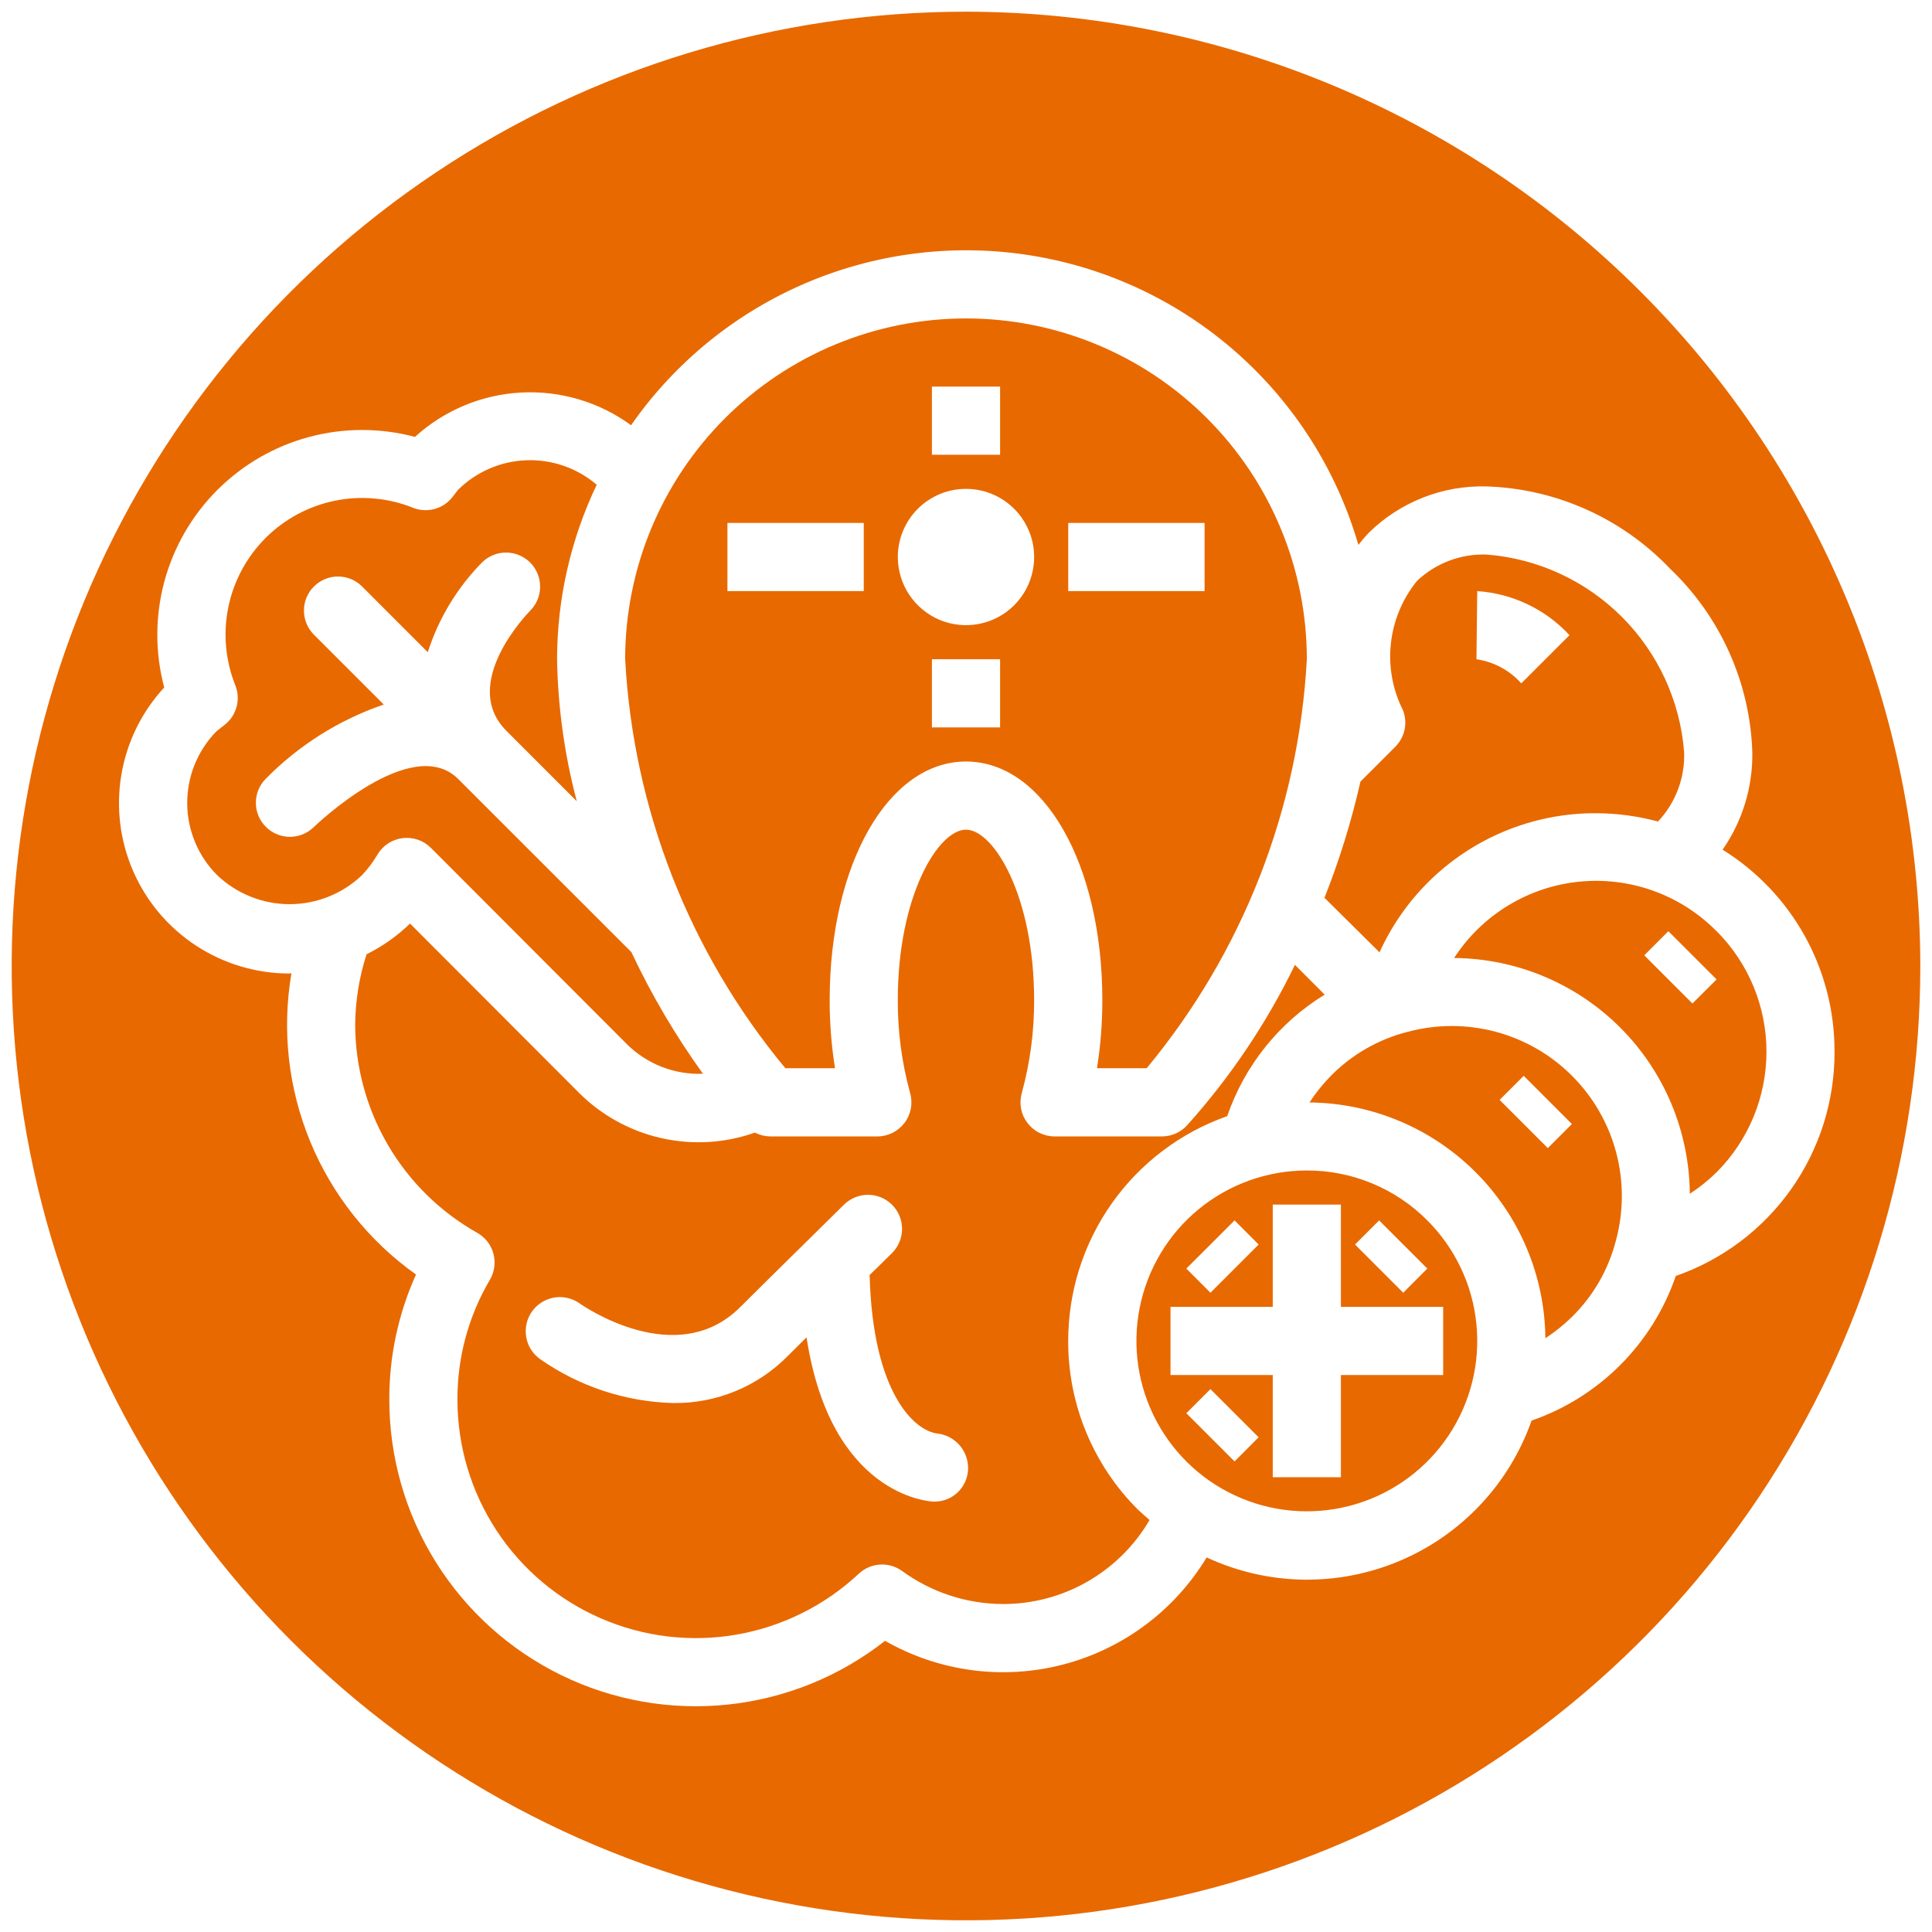
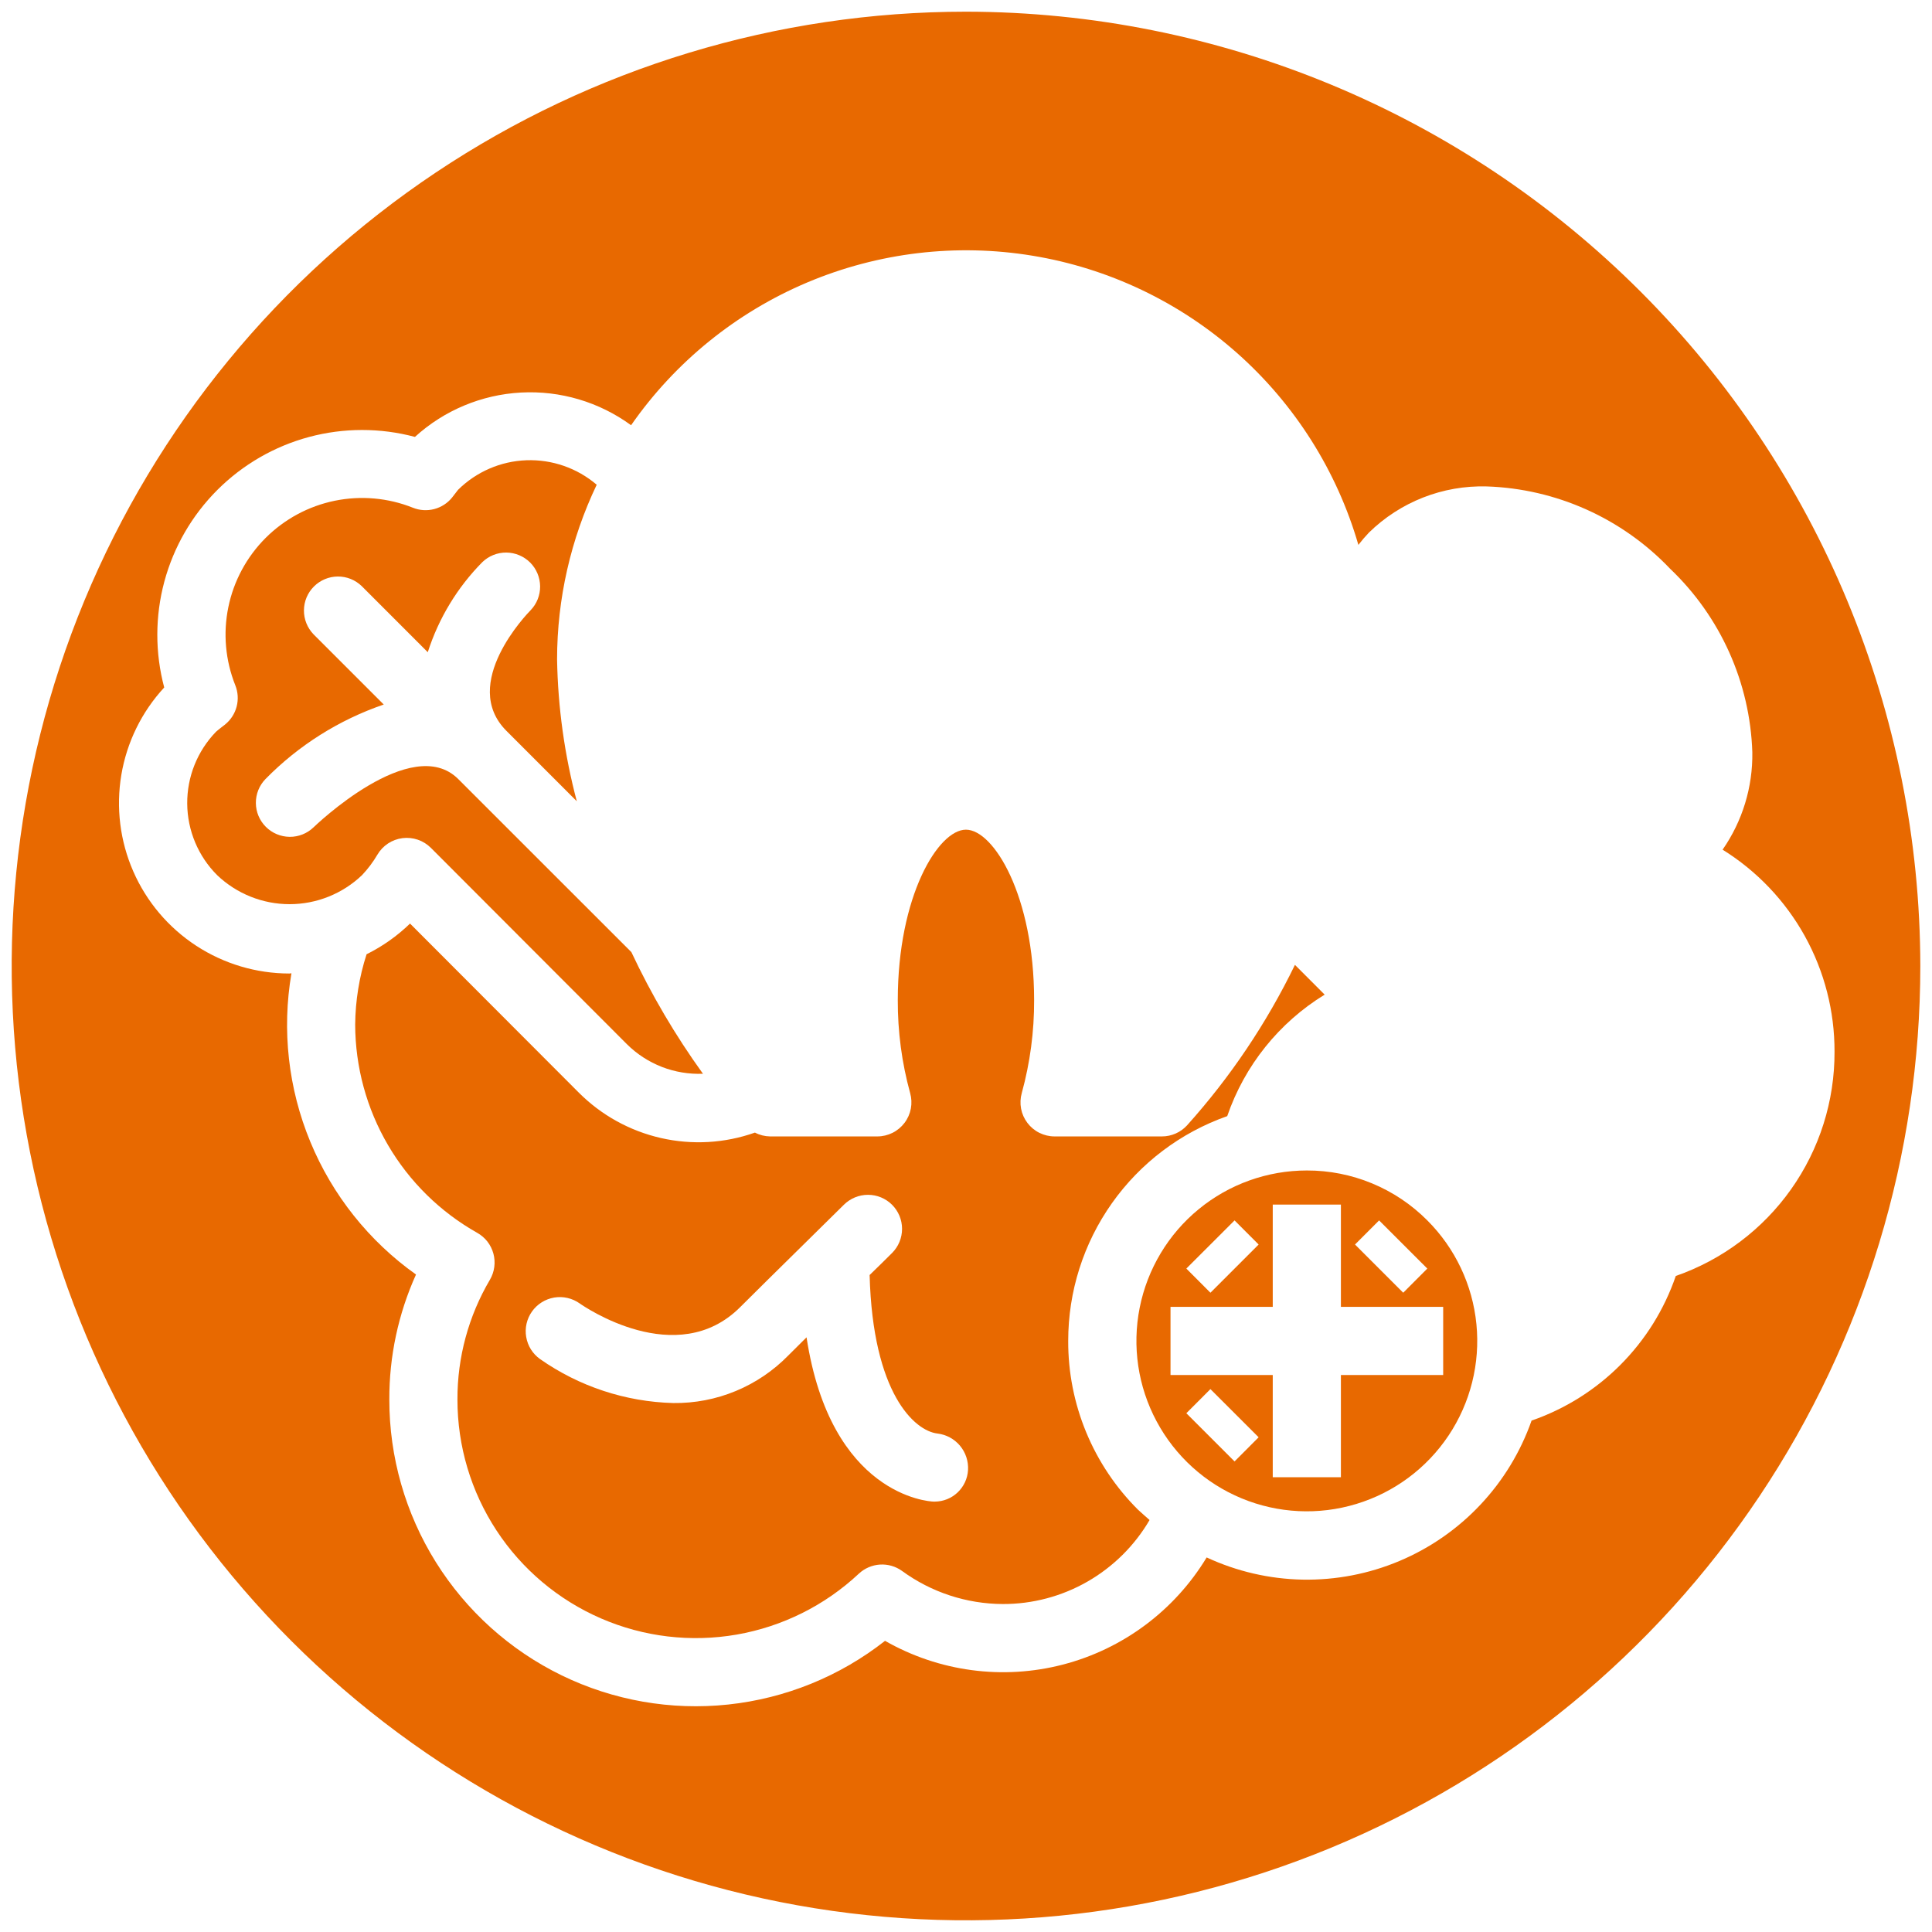
<svg xmlns="http://www.w3.org/2000/svg" width="62" height="62" viewBox="0 0 62 62" fill="none">
  <path d="M41.938 37.562C40.672 37.562 39.446 38.001 38.468 38.804C37.49 39.606 36.821 40.724 36.574 41.965C36.327 43.205 36.518 44.494 37.115 45.609C37.711 46.725 38.676 47.6 39.845 48.084C41.014 48.568 42.315 48.632 43.525 48.264C44.736 47.897 45.782 47.121 46.485 46.069C47.188 45.017 47.504 43.754 47.38 42.495C47.256 41.235 46.699 40.058 45.804 39.164C45.297 38.654 44.695 38.251 44.031 37.976C43.367 37.701 42.656 37.56 41.938 37.562ZM44.257 39.164L45.804 40.71L45.031 41.485L43.484 39.938L44.257 39.164ZM39.618 39.164L40.391 39.938L38.844 41.485L38.071 40.71L39.618 39.164ZM39.618 46.899L38.071 45.352L38.844 44.578L40.391 46.124L39.618 46.899ZM46.313 44.125H43.031V47.406H40.844V44.125H37.563V41.938H40.844V38.656H43.031V41.938H46.313V44.125Z" fill="#E86900" />
  <path d="M34.28 43.031C34.279 41.448 34.769 39.904 35.683 38.612C36.597 37.32 37.89 36.344 39.383 35.818C39.941 34.194 41.046 32.816 42.51 31.919L41.556 30.964C40.647 32.835 39.481 34.57 38.09 36.118C37.988 36.228 37.864 36.317 37.726 36.377C37.587 36.438 37.438 36.469 37.288 36.469H33.842C33.673 36.469 33.506 36.429 33.355 36.354C33.203 36.279 33.072 36.169 32.97 36.034C32.868 35.9 32.798 35.743 32.767 35.577C32.736 35.41 32.744 35.239 32.79 35.076C33.057 34.105 33.19 33.101 33.186 32.094C33.186 28.756 31.89 26.625 30.998 26.625C30.107 26.625 28.811 28.756 28.811 32.094C28.807 33.101 28.94 34.105 29.207 35.076C29.253 35.239 29.261 35.41 29.23 35.577C29.198 35.743 29.129 35.9 29.027 36.034C28.925 36.169 28.793 36.279 28.642 36.354C28.491 36.429 28.324 36.469 28.155 36.469H24.709C24.541 36.466 24.376 36.424 24.227 36.346C23.259 36.689 22.213 36.749 21.212 36.521C20.21 36.293 19.294 35.786 18.569 35.058L13.158 29.638C12.747 30.037 12.277 30.369 11.764 30.623C11.528 31.352 11.405 32.114 11.398 32.881C11.402 34.242 11.766 35.578 12.454 36.751C13.142 37.925 14.129 38.895 15.315 39.563C15.441 39.634 15.553 39.73 15.642 39.844C15.731 39.959 15.796 40.09 15.834 40.23C15.872 40.37 15.881 40.517 15.862 40.66C15.843 40.804 15.795 40.943 15.722 41.068C15.035 42.233 14.675 43.561 14.68 44.913C14.679 46.405 15.114 47.865 15.933 49.114C16.751 50.362 17.917 51.343 19.287 51.937C20.656 52.531 22.169 52.711 23.64 52.456C25.11 52.2 26.474 51.52 27.563 50.499C27.748 50.327 27.987 50.225 28.239 50.209C28.492 50.193 28.741 50.265 28.947 50.413C29.886 51.099 31.017 51.47 32.18 51.475C33.132 51.478 34.069 51.23 34.895 50.757C35.722 50.283 36.41 49.602 36.891 48.779C36.767 48.669 36.641 48.56 36.523 48.451C35.809 47.741 35.243 46.896 34.858 45.966C34.473 45.036 34.276 44.038 34.28 43.031ZM29.998 48.188H29.953C29.801 48.182 26.658 47.986 25.883 42.916C25.688 43.11 25.508 43.288 25.302 43.494C24.822 43.986 24.247 44.376 23.612 44.639C22.976 44.903 22.294 45.034 21.606 45.025C20.074 44.985 18.587 44.494 17.331 43.614C17.094 43.446 16.934 43.19 16.886 42.903C16.837 42.617 16.905 42.323 17.073 42.086C17.242 41.849 17.498 41.689 17.784 41.64C18.071 41.592 18.365 41.66 18.602 41.828C18.726 41.916 21.719 43.986 23.756 41.945C24.619 41.081 26.828 38.918 27.079 38.664C27.285 38.459 27.563 38.343 27.853 38.343C28.143 38.342 28.421 38.457 28.627 38.662C28.832 38.867 28.948 39.145 28.948 39.435C28.948 39.726 28.833 40.004 28.628 40.209C28.418 40.42 28.173 40.659 27.907 40.917C28.008 44.728 29.355 45.917 30.081 46.003C30.364 46.036 30.624 46.176 30.807 46.394C30.99 46.613 31.082 46.893 31.065 47.178C31.049 47.45 30.929 47.706 30.731 47.894C30.533 48.082 30.271 48.187 29.998 48.188Z" fill="#E86900" />
-   <path d="M26.797 34.281C26.681 33.558 26.624 32.826 26.625 32.094C26.625 27.729 28.506 24.438 31 24.438C33.494 24.438 35.375 27.729 35.375 32.094C35.376 32.826 35.319 33.558 35.203 34.281H36.797C39.876 30.572 41.678 25.97 41.938 21.156C41.938 18.255 40.785 15.473 38.734 13.422C36.683 11.371 33.901 10.219 31 10.219C28.099 10.219 25.317 11.371 23.266 13.422C21.215 15.473 20.062 18.255 20.062 21.156C20.322 25.97 22.124 30.572 25.203 34.281H26.797ZM32.094 23.344H29.906V21.156H32.094V23.344ZM34.281 16.781H38.656V18.969H34.281V16.781ZM29.906 12.406H32.094V14.594H29.906V12.406ZM31 15.688C31.433 15.688 31.856 15.816 32.215 16.056C32.575 16.297 32.855 16.638 33.021 17.038C33.187 17.438 33.23 17.877 33.145 18.302C33.061 18.726 32.853 19.116 32.547 19.422C32.241 19.728 31.851 19.936 31.427 20.02C31.002 20.105 30.563 20.062 30.163 19.896C29.763 19.73 29.422 19.45 29.181 19.09C28.941 18.731 28.812 18.308 28.812 17.875C28.812 17.295 29.043 16.738 29.453 16.328C29.863 15.918 30.42 15.688 31 15.688ZM23.344 16.781H27.719V18.969H23.344V16.781Z" fill="#E86900" />
-   <path d="M45.169 33.113C44.236 33.351 43.386 33.839 42.71 34.524C42.453 34.786 42.223 35.072 42.023 35.379C44.024 35.398 45.938 36.202 47.353 37.616C48.769 39.031 49.573 40.944 49.593 42.945C49.901 42.745 50.187 42.514 50.449 42.257C51.131 41.585 51.618 40.74 51.856 39.812C52.108 38.886 52.11 37.91 51.864 36.982C51.618 36.055 51.131 35.209 50.453 34.529C49.776 33.849 48.931 33.361 48.004 33.112C47.077 32.864 46.1 32.864 45.173 33.113H45.169ZM49.671 36.844L48.124 35.297L48.898 34.524L50.444 36.071L49.671 36.844Z" fill="#E86900" />
  <path d="M12.111 27.428C12.195 27.284 12.312 27.161 12.451 27.069C12.591 26.977 12.75 26.918 12.915 26.897C13.081 26.876 13.25 26.893 13.408 26.947C13.566 27.001 13.71 27.091 13.828 27.209L20.117 33.508C20.437 33.826 20.819 34.074 21.239 34.238C21.659 34.401 22.109 34.476 22.559 34.458C21.674 33.231 20.905 31.924 20.262 30.555L14.705 25C13.21 23.508 10.096 26.517 10.064 26.548C9.858 26.747 9.581 26.858 9.295 26.855C9.008 26.852 8.734 26.737 8.531 26.534C8.328 26.331 8.213 26.057 8.211 25.77C8.209 25.483 8.319 25.207 8.519 25.001C9.581 23.919 10.881 23.1 12.315 22.609L10.061 20.355C9.862 20.148 9.751 19.872 9.754 19.585C9.756 19.298 9.871 19.024 10.074 18.821C10.277 18.619 10.551 18.503 10.838 18.501C11.125 18.498 11.401 18.609 11.607 18.808L13.728 20.93C14.076 19.842 14.676 18.852 15.478 18.04C15.684 17.841 15.96 17.73 16.247 17.732C16.534 17.734 16.808 17.849 17.012 18.051C17.215 18.254 17.33 18.528 17.333 18.815C17.336 19.102 17.226 19.378 17.027 19.584C16.928 19.684 14.738 21.941 16.252 23.454L18.51 25.713C18.116 24.225 17.903 22.695 17.877 21.156C17.879 19.218 18.314 17.305 19.149 15.556C18.522 15.02 17.716 14.74 16.892 14.77C16.068 14.8 15.286 15.139 14.699 15.719L14.509 15.965C14.362 16.148 14.16 16.278 13.933 16.337C13.706 16.396 13.467 16.381 13.249 16.293C12.453 15.975 11.58 15.898 10.74 16.07C9.9 16.243 9.129 16.658 8.522 17.265C7.916 17.872 7.5 18.643 7.328 19.483C7.155 20.323 7.233 21.195 7.551 21.992C7.638 22.209 7.653 22.448 7.594 22.675C7.535 22.901 7.405 23.103 7.223 23.25C7.223 23.25 6.986 23.432 6.933 23.482C6.333 24.101 6.001 24.93 6.008 25.792C6.015 26.654 6.361 27.479 6.971 28.087C7.597 28.683 8.429 29.016 9.293 29.016C10.158 29.016 10.989 28.683 11.615 28.087C11.805 27.887 11.971 27.666 12.111 27.428Z" fill="#E86900" />
  <path d="M31 0.375C24.943 0.375 19.022 2.171 13.986 5.536C8.949 8.901 5.024 13.684 2.706 19.28C0.388 24.876 -0.218 31.034 0.963 36.975C2.145 42.915 5.062 48.372 9.345 52.655C13.628 56.938 19.085 59.855 25.025 61.036C30.966 62.218 37.124 61.612 42.72 59.294C48.316 56.976 53.099 53.051 56.464 48.014C59.829 42.978 61.625 37.057 61.625 31C61.616 22.881 58.386 15.096 52.645 9.355C46.904 3.614 39.119 0.384 31 0.375ZM53.776 40.953C53.407 42.026 52.799 43.001 51.997 43.804C51.196 44.607 50.222 45.217 49.15 45.588C48.796 46.594 48.237 47.514 47.506 48.29C46.776 49.066 45.891 49.681 44.909 50.094C43.927 50.508 42.869 50.711 41.804 50.692C40.739 50.672 39.689 50.429 38.723 49.98C37.692 51.684 36.036 52.919 34.107 53.419C32.179 53.919 30.132 53.645 28.402 52.656C26.951 53.796 25.208 54.504 23.372 54.7C21.537 54.896 19.684 54.572 18.024 53.764C16.365 52.956 14.966 51.697 13.988 50.132C13.01 48.567 12.492 46.758 12.494 44.913C12.489 43.529 12.781 42.161 13.35 40.901C11.841 39.829 10.666 38.353 9.959 36.643C9.251 34.933 9.041 33.058 9.353 31.234C9.332 31.234 9.311 31.241 9.289 31.241C8.226 31.241 7.186 30.931 6.296 30.35C5.406 29.768 4.704 28.939 4.278 27.966C3.851 26.992 3.718 25.915 3.894 24.866C4.07 23.817 4.548 22.843 5.27 22.062C4.973 20.948 4.975 19.776 5.274 18.664C5.574 17.551 6.16 16.537 6.976 15.722C7.791 14.908 8.805 14.322 9.918 14.023C11.031 13.725 12.203 13.724 13.316 14.021C14.252 13.168 15.453 12.666 16.717 12.597C17.981 12.529 19.23 12.899 20.252 13.646C21.666 11.615 23.627 10.027 25.906 9.064C28.186 8.102 30.691 7.804 33.133 8.206C35.575 8.607 37.853 9.692 39.704 11.334C41.554 12.976 42.903 15.109 43.592 17.486C43.699 17.348 43.812 17.216 43.931 17.091C44.428 16.604 45.019 16.222 45.666 15.967C46.314 15.713 47.006 15.591 47.702 15.61H47.71C49.942 15.684 52.055 16.633 53.594 18.25C55.213 19.791 56.162 21.908 56.234 24.142C56.251 25.258 55.917 26.351 55.28 27.267C56.382 27.952 57.291 28.907 57.92 30.042C58.548 31.177 58.876 32.453 58.872 33.751C58.878 35.332 58.391 36.875 57.477 38.166C56.563 39.456 55.27 40.428 53.776 40.948V40.953Z" fill="#E86900" />
-   <path d="M55.086 29.883C54.515 29.305 53.822 28.862 53.058 28.587C52.294 28.312 51.477 28.213 50.669 28.295C49.861 28.378 49.081 28.64 48.388 29.064C47.695 29.488 47.106 30.061 46.664 30.743C48.665 30.76 50.58 31.562 51.995 32.977C53.41 34.392 54.212 36.307 54.228 38.309C54.538 38.107 54.826 37.876 55.089 37.617C56.113 36.591 56.688 35.2 56.688 33.75C56.688 32.3 56.113 30.91 55.089 29.883H55.086ZM54.312 32.203L52.766 30.658L53.539 29.883L55.087 31.431L54.312 32.203Z" fill="#E86900" />
-   <path d="M45.804 28.337C46.513 27.624 47.357 27.059 48.286 26.674C49.216 26.29 50.212 26.093 51.218 26.097C51.89 26.099 52.559 26.189 53.207 26.364C53.487 26.066 53.705 25.717 53.849 25.335C53.992 24.954 54.06 24.548 54.046 24.14C53.919 22.501 53.211 20.961 52.049 19.798C50.888 18.635 49.349 17.925 47.71 17.796H47.704C47.296 17.782 46.89 17.849 46.508 17.993C46.127 18.137 45.777 18.355 45.48 18.634C45.01 19.209 44.717 19.907 44.636 20.644C44.554 21.382 44.688 22.127 45.022 22.79C45.099 22.988 45.118 23.205 45.075 23.413C45.031 23.621 44.928 23.812 44.778 23.963L43.658 25.083C43.37 26.354 42.984 27.601 42.504 28.812L44.27 30.562C44.645 29.735 45.164 28.981 45.804 28.337ZM47.406 18.969C48.537 19.045 49.597 19.551 50.367 20.383L48.82 21.93C48.446 21.511 47.937 21.237 47.381 21.156L47.406 18.969Z" fill="#E86900" />
</svg>